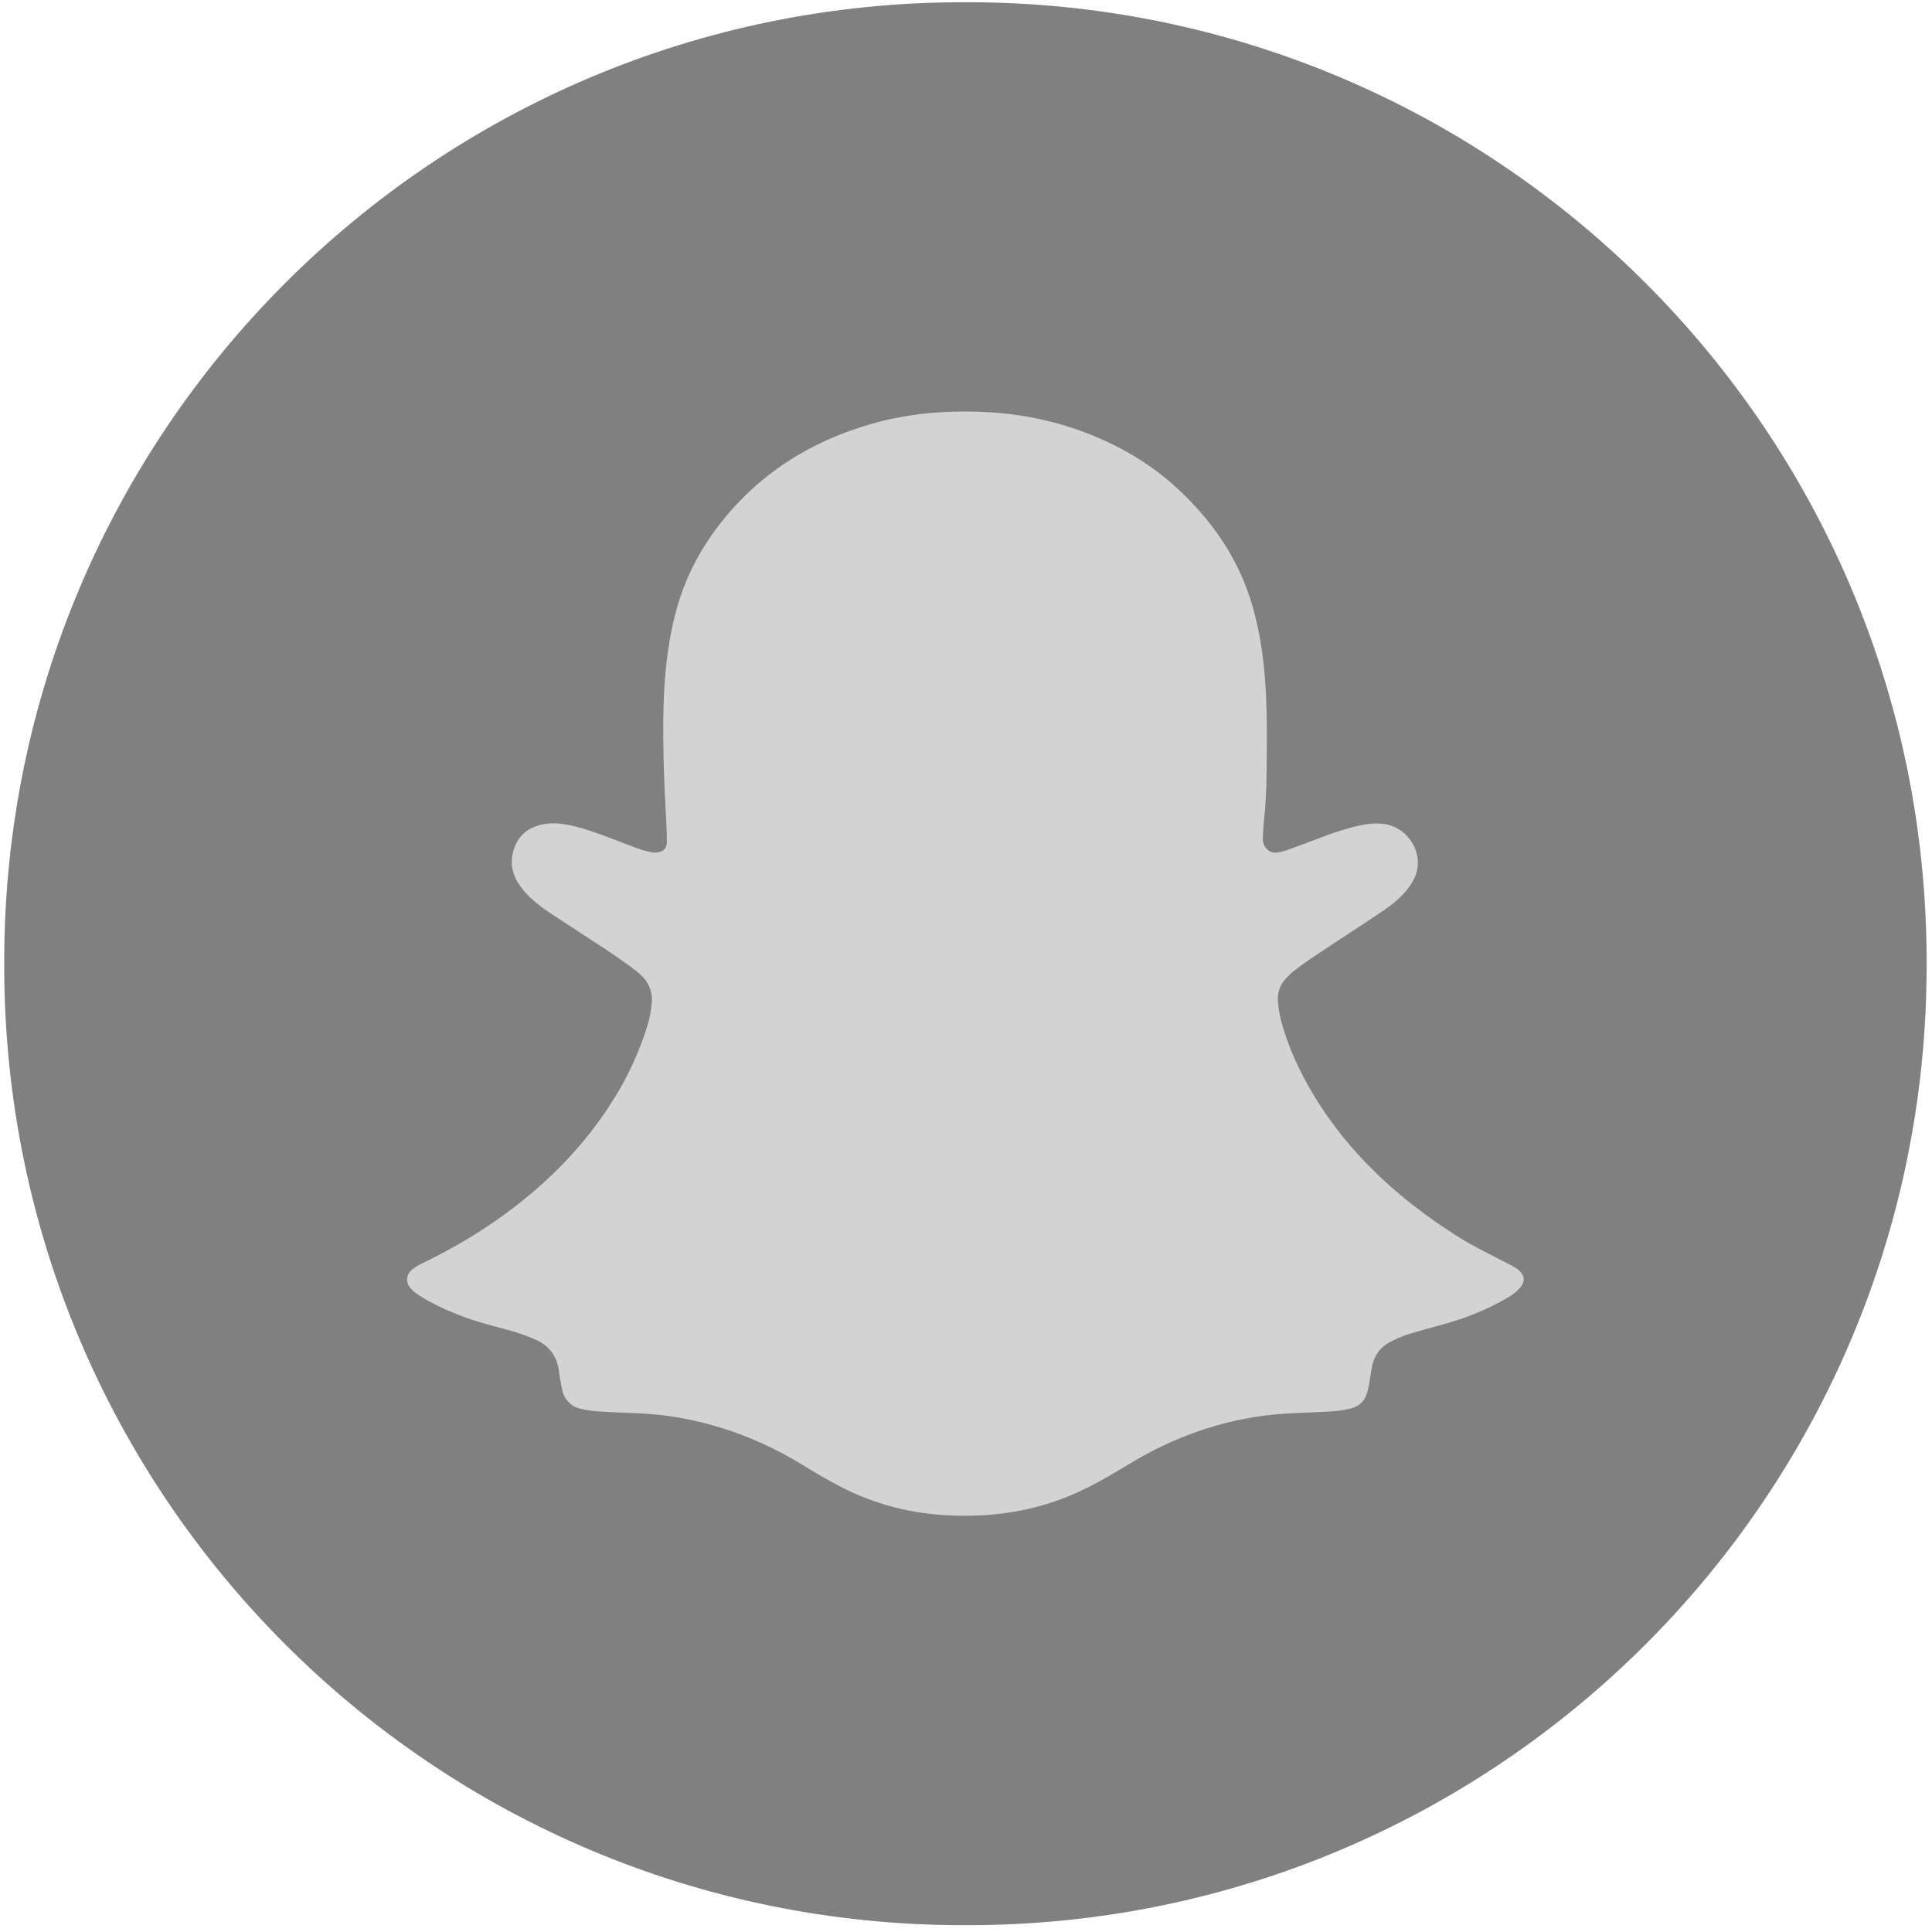
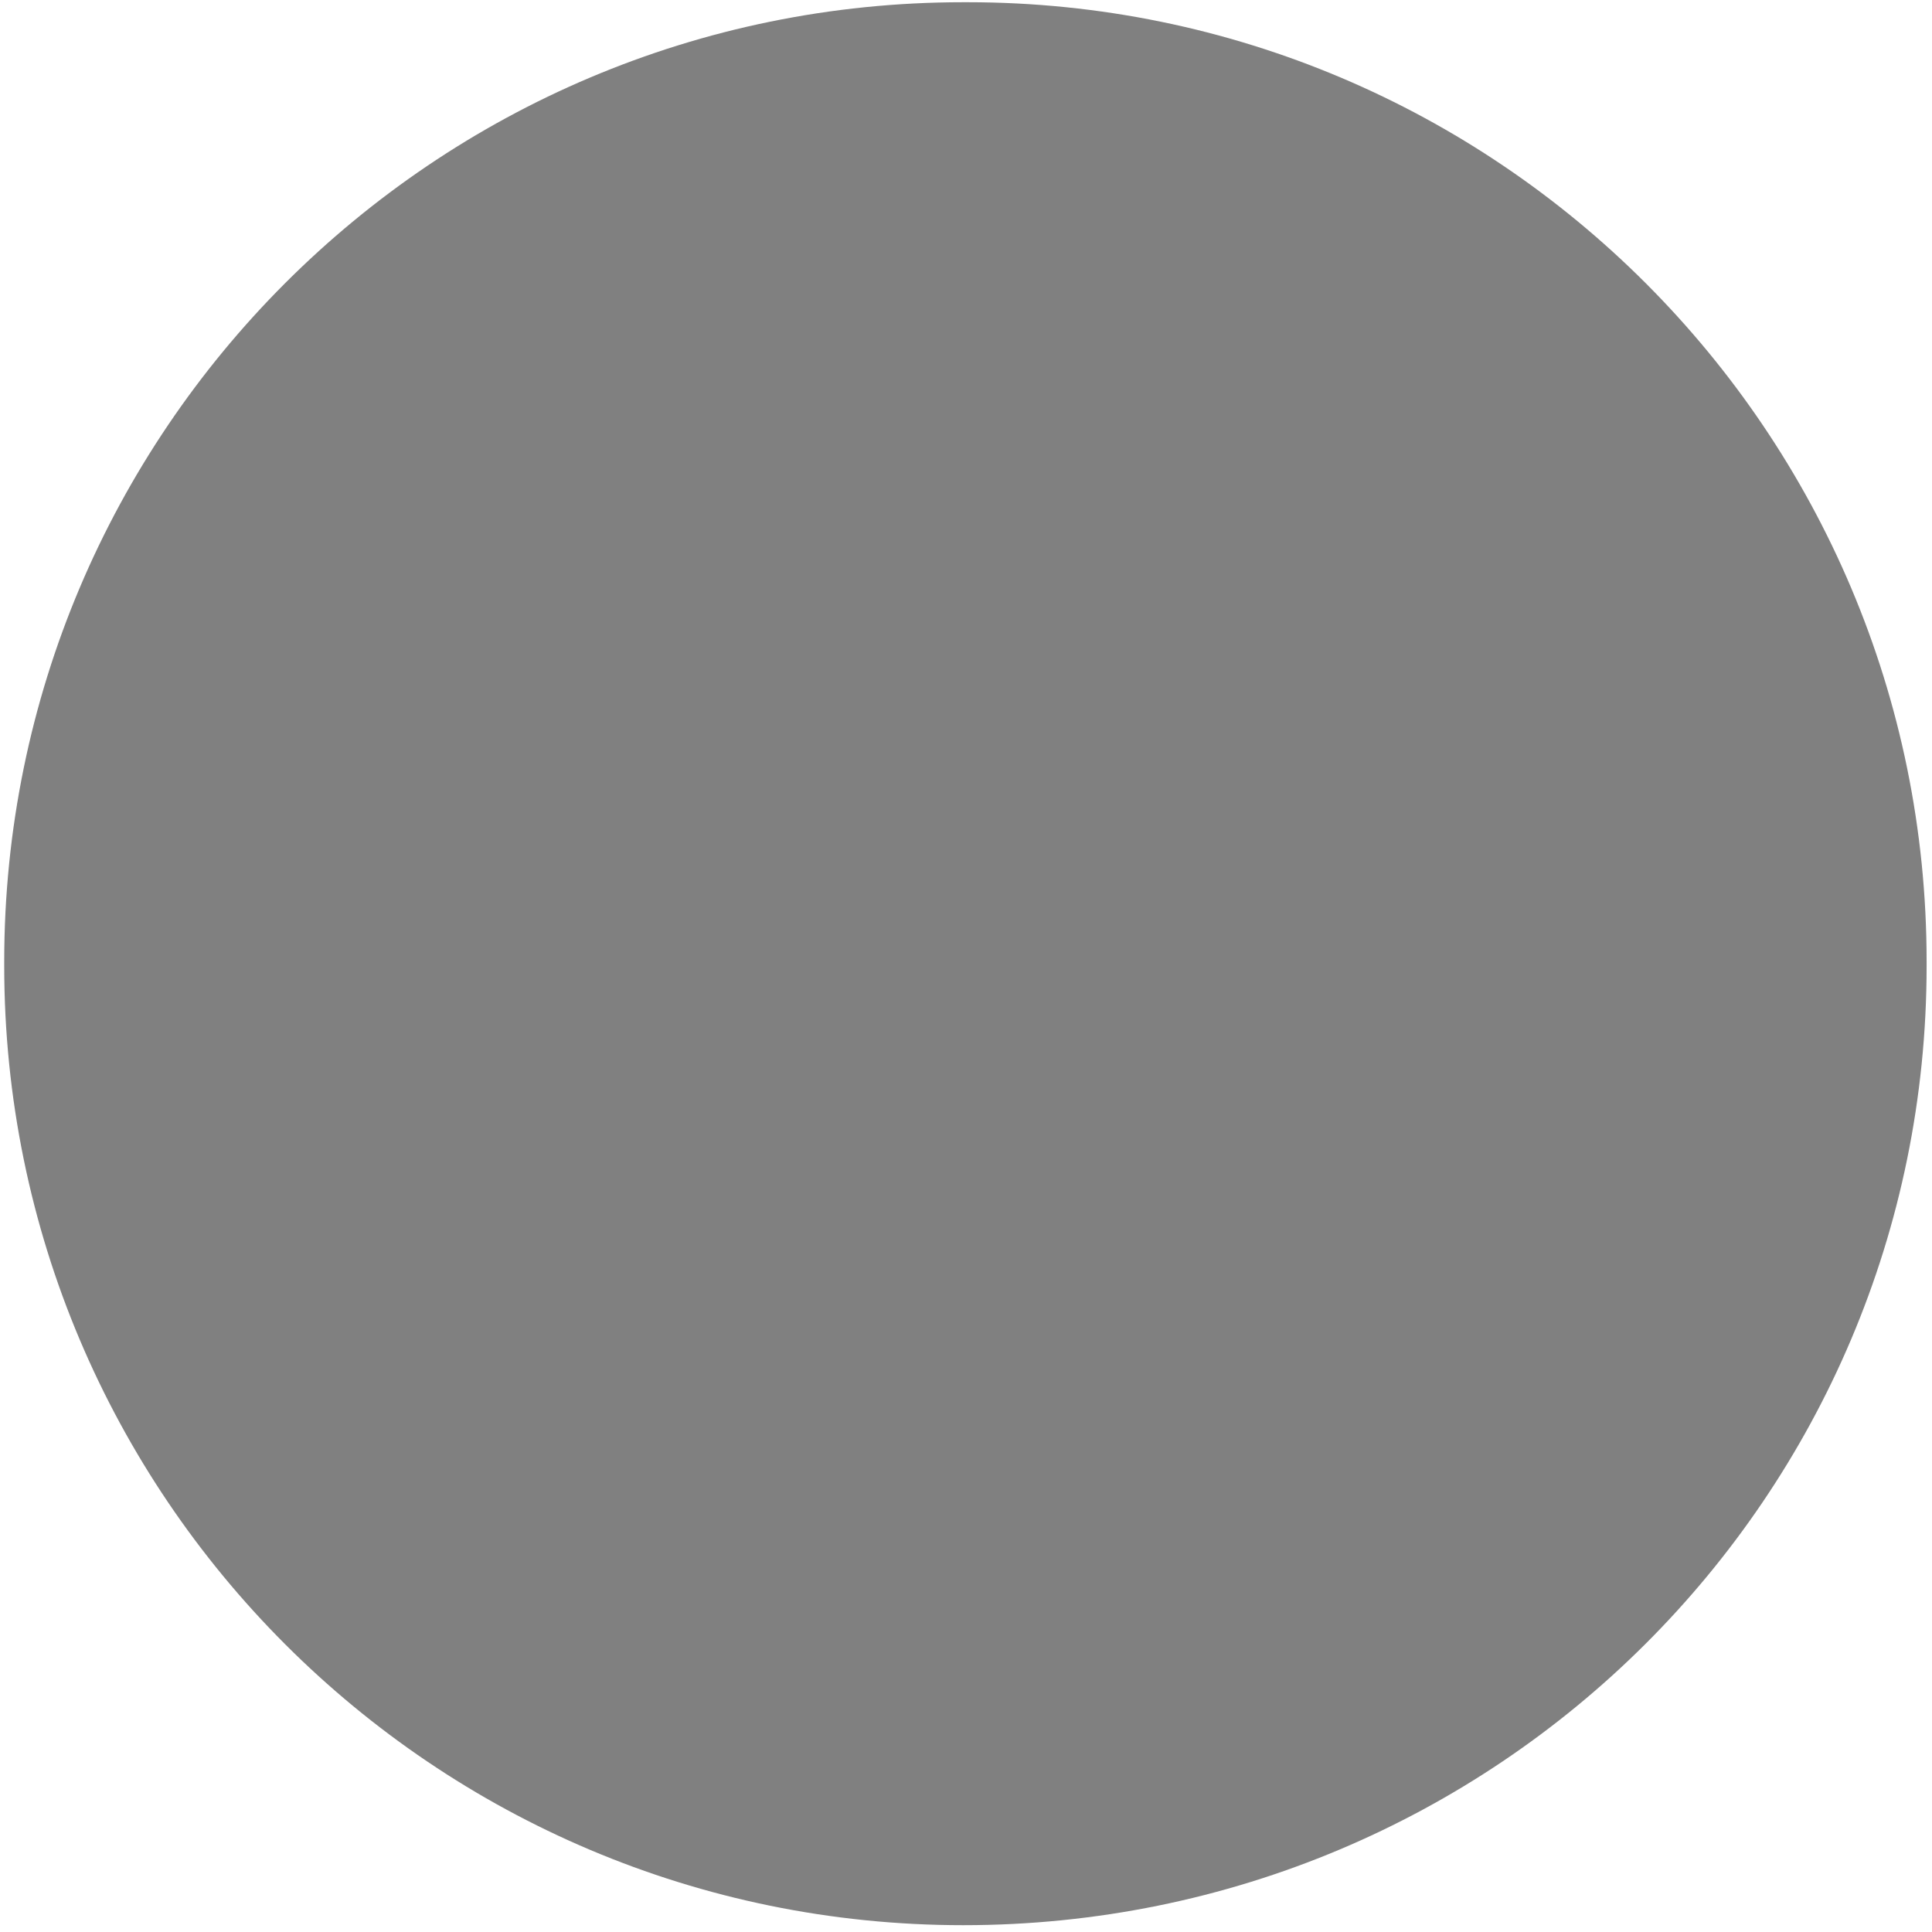
<svg xmlns="http://www.w3.org/2000/svg" width="201" height="201" viewBox="0 0 201 201" fill="none">
-   <path d="M100.667 0.232H100.211C45.108 0.232 0.439 44.914 0.439 100.033V100.489C0.439 155.608 45.108 200.291 100.211 200.291H100.667C155.769 200.291 200.439 155.608 200.439 100.489V100.033C200.439 44.914 155.769 0.232 100.667 0.232Z" fill="gray" />
-   <path d="M131.729 81.95C131.715 83.288 131.574 84.627 131.448 85.966C131.406 86.407 131.392 86.856 131.385 87.298C131.371 88.062 131.981 88.756 132.745 88.707C133.109 88.686 133.48 88.587 133.831 88.468C135.001 88.055 136.157 87.613 137.32 87.172C138.371 86.765 139.443 86.401 140.529 86.106C141.714 85.784 142.898 85.546 144.103 85.742C146.555 86.141 148.153 88.784 147.256 91.104C147.004 91.755 146.618 92.316 146.156 92.835C145.518 93.543 144.797 94.145 144.012 94.678C143.087 95.302 142.155 95.912 141.223 96.529C139.667 97.552 138.112 98.568 136.563 99.606C135.919 100.033 135.295 100.489 134.686 100.958C134.349 101.218 134.034 101.519 133.747 101.834C133.2 102.444 132.899 103.222 132.948 104.035C132.997 104.897 133.144 105.738 133.382 106.566C134.118 109.145 135.246 111.542 136.612 113.834C140.277 119.953 145.469 124.733 151.649 128.637C153.345 129.709 155.16 130.572 156.947 131.497C157.199 131.63 157.444 131.763 157.689 131.91C157.935 132.057 158.152 132.254 158.313 132.492C158.565 132.849 158.6 133.228 158.383 133.62C158.201 133.957 157.935 134.216 157.647 134.455C157.325 134.721 156.975 134.945 156.61 135.148C154.522 136.333 152.28 137.216 149.961 137.833C148.84 138.134 147.718 138.45 146.604 138.779C145.918 138.982 145.273 139.284 144.635 139.613C143.563 140.167 142.954 141.057 142.73 142.213C142.603 142.858 142.526 143.517 142.407 144.162C142.113 145.795 141.524 146.391 139.927 146.671C139.366 146.769 138.792 146.825 138.224 146.86C136.795 146.938 135.365 146.98 133.936 147.057C133.894 147.057 133.852 147.057 133.817 147.064C128.106 147.4 122.585 149.23 117.687 152.187C117.427 152.342 117.168 152.503 116.902 152.657C114.919 153.855 112.901 154.998 110.736 155.839C108.318 156.778 105.824 157.339 103.238 157.57C101.059 157.767 98.887 157.739 96.722 157.493C93.478 157.129 90.401 156.183 87.493 154.697C86.141 154.003 84.838 153.232 83.549 152.44C83.478 152.398 83.409 152.356 83.331 152.306C78.188 149.173 72.338 147.274 66.319 147.029C66.276 147.029 66.234 147.029 66.192 147.029C64.931 146.98 63.677 146.931 62.416 146.853C61.68 146.811 60.944 146.713 60.222 146.517C59.304 146.265 58.639 145.459 58.464 144.526C58.366 144.015 58.288 143.503 58.197 142.992C58.176 142.879 58.176 142.76 58.155 142.648C57.945 141.148 57.202 140.048 55.794 139.41C54.932 139.017 54.049 138.702 53.138 138.45C51.569 138.015 49.985 137.63 48.451 137.076C47.098 136.592 45.795 136.018 44.541 135.331C44.163 135.127 43.798 134.896 43.448 134.658C43.209 134.497 42.985 134.314 42.789 134.111C42.158 133.452 42.221 132.59 42.936 132.029C43.35 131.7 43.833 131.483 44.303 131.251C47.575 129.646 50.679 127.768 53.566 125.539C57.924 122.182 61.617 118.208 64.413 113.42C65.408 111.71 66.234 109.895 66.914 108.03C67.362 106.797 67.727 105.563 67.818 104.267C67.881 103.313 67.559 102.367 66.907 101.673C66.438 101.176 65.891 100.776 65.338 100.377C64.511 99.788 63.677 99.206 62.836 98.652C61.028 97.461 59.213 96.29 57.406 95.106C56.614 94.587 55.85 94.026 55.163 93.375C54.666 92.898 54.217 92.386 53.86 91.79C53.117 90.543 53.061 89.26 53.615 87.943C53.944 87.157 54.561 86.492 55.332 86.134C56.432 85.629 57.581 85.567 58.737 85.756C59.984 85.959 61.182 86.344 62.367 86.772C63.579 87.207 64.77 87.683 65.975 88.132C66.536 88.342 67.103 88.552 67.699 88.644C67.839 88.665 67.979 88.707 68.119 88.7C68.813 88.678 69.388 88.454 69.38 87.522C69.38 87.073 69.367 86.618 69.346 86.169C69.24 83.926 69.107 81.683 69.051 79.441C68.925 74.1 68.946 68.738 70.341 63.551C71.195 60.376 72.674 57.425 74.671 54.804C78.812 49.358 84.277 45.902 90.815 44.059C94.388 43.05 98.039 42.72 101.739 42.832C105.235 42.938 108.718 43.526 112.025 44.683C115.949 46.057 119.515 48.047 122.549 50.872C125.997 54.082 128.653 57.832 130.096 62.374C130.748 64.427 131.161 66.53 131.413 68.661C131.939 73.069 131.792 77.506 131.75 81.936L131.729 81.95Z" fill="lightgray" />
+   <path d="M100.667 0.232H100.211C45.108 0.232 0.439 44.914 0.439 100.033V100.489C0.439 155.608 45.108 200.291 100.211 200.291C155.769 200.291 200.439 155.608 200.439 100.489V100.033C200.439 44.914 155.769 0.232 100.667 0.232Z" fill="gray" />
</svg>